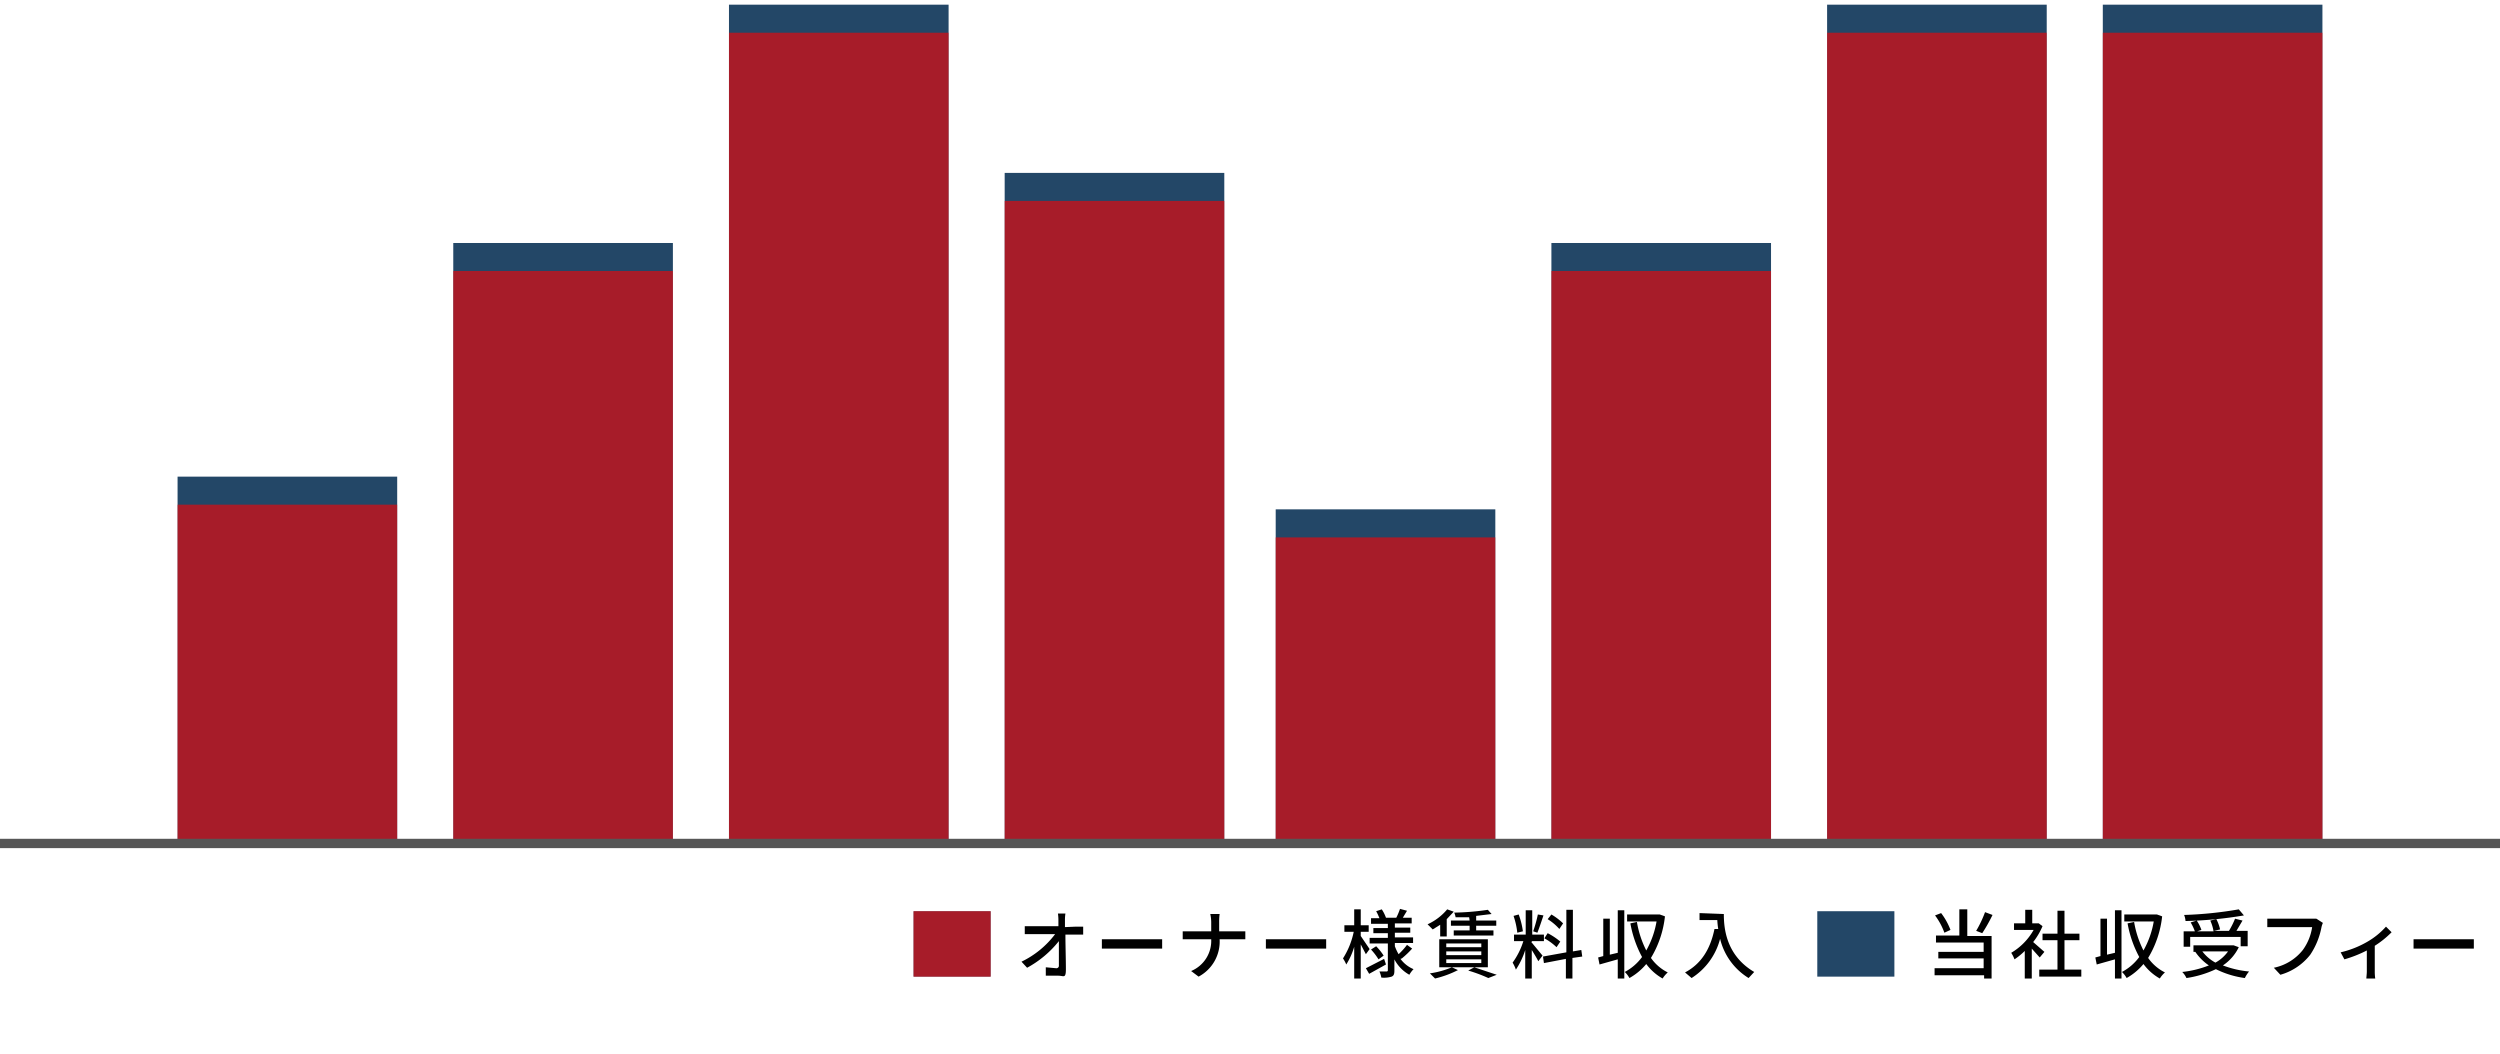
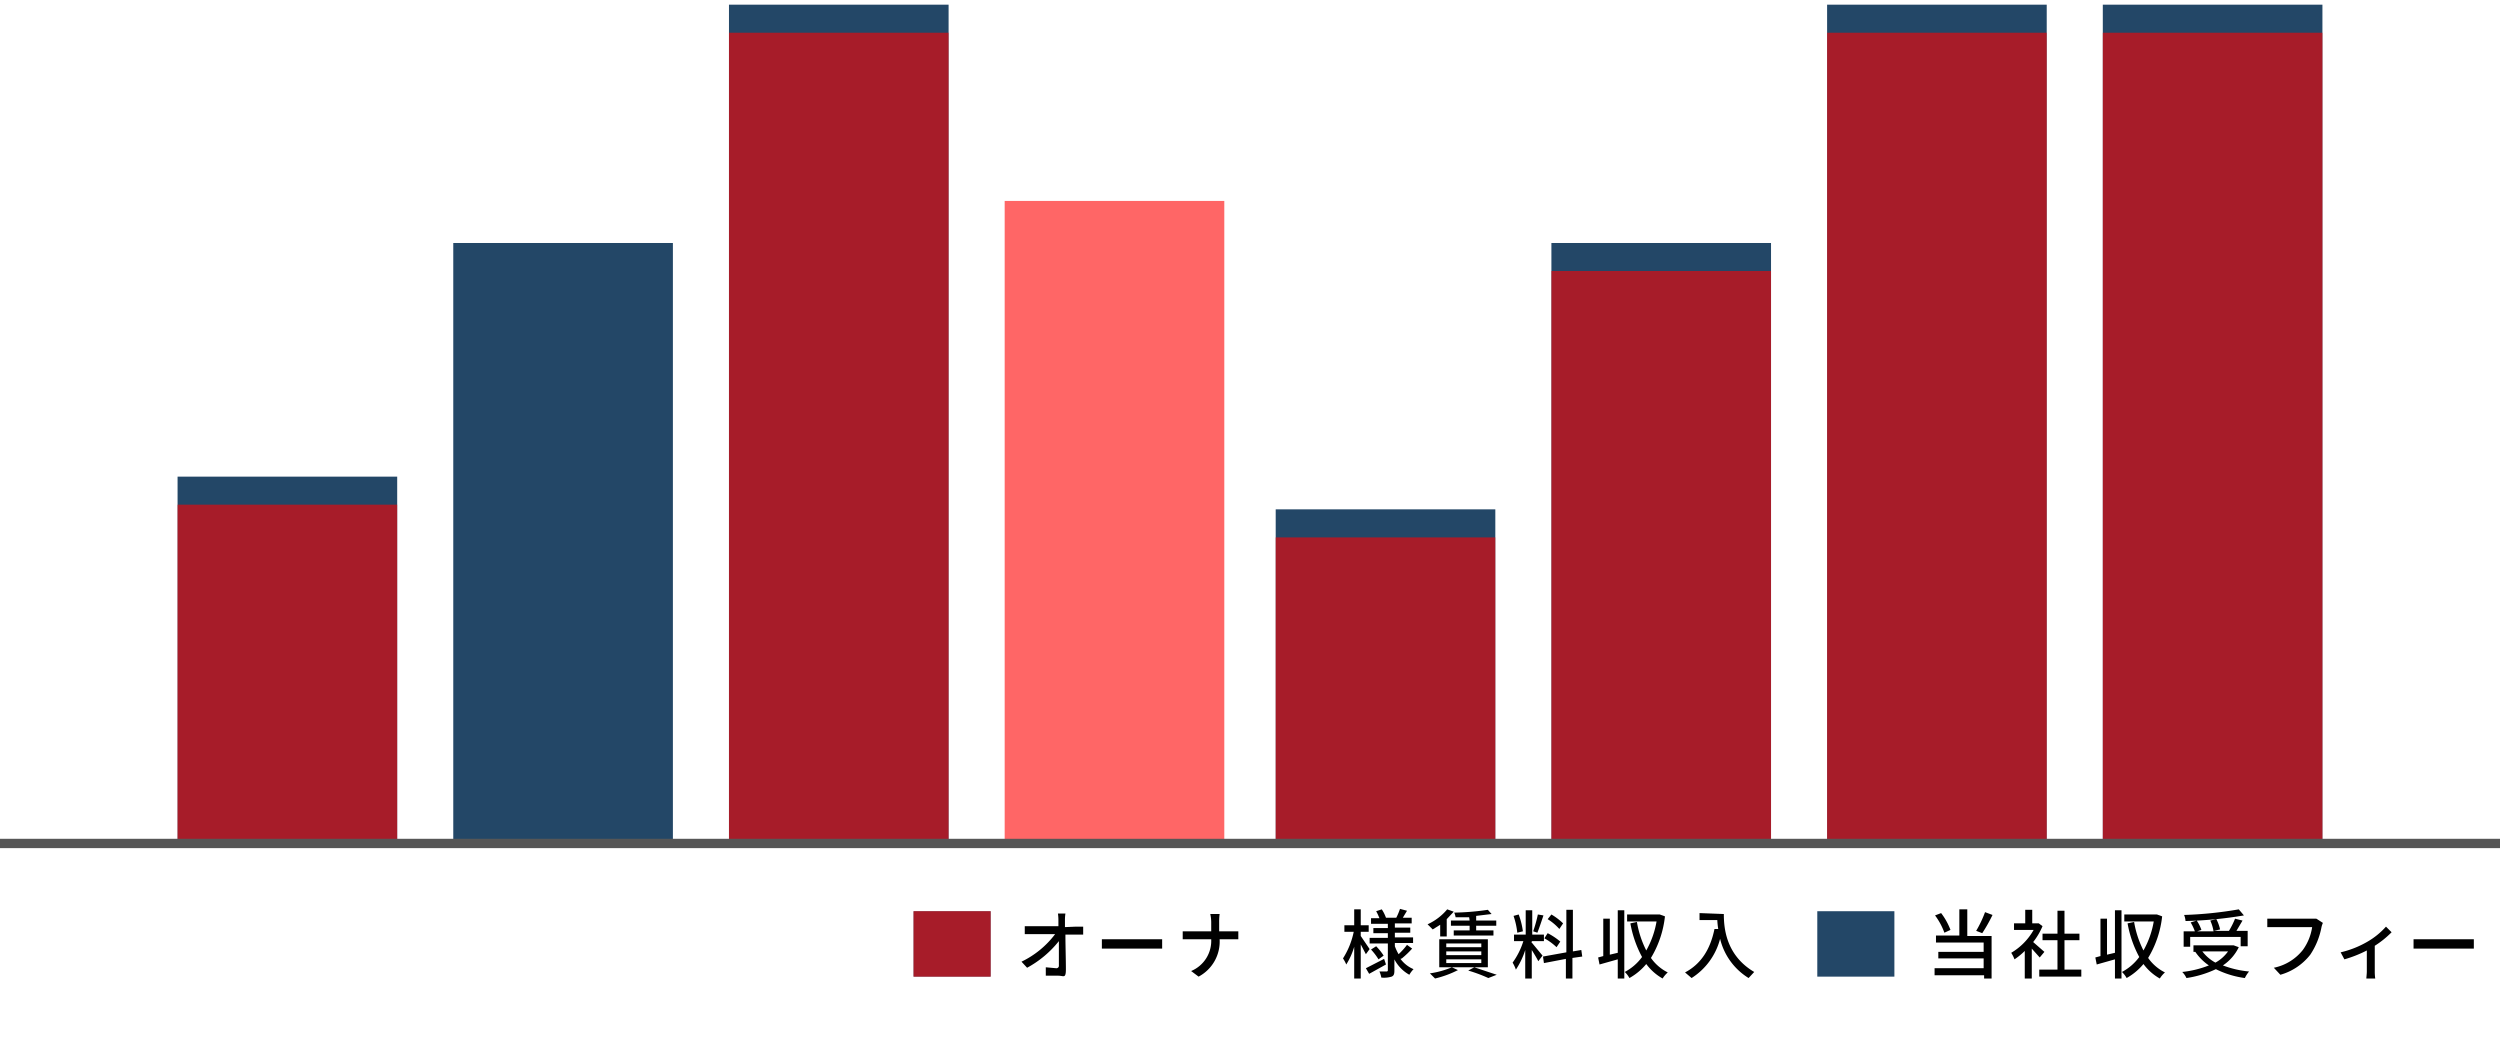
<svg xmlns="http://www.w3.org/2000/svg" width="535" height="225.47" viewBox="0 0 535 225.47">
  <defs>
    <clipPath id="clip-path">
      <rect id="長方形_92986" data-name="長方形 92986" width="535" height="225.47" fill="none" />
    </clipPath>
    <clipPath id="clip-path-3">
      <rect id="長方形_92966" data-name="長方形 92966" width="47" height="72" transform="translate(38 108)" fill="none" />
    </clipPath>
    <clipPath id="clip-path-4">
-       <rect id="長方形_92968" data-name="長方形 92968" width="47" height="122" transform="translate(97 58)" fill="none" />
-     </clipPath>
+       </clipPath>
    <clipPath id="clip-path-5">
      <rect id="長方形_92970" data-name="長方形 92970" width="47" height="173" transform="translate(156 7)" fill="none" />
    </clipPath>
    <clipPath id="clip-path-6">
      <rect id="長方形_92972" data-name="長方形 92972" width="47" height="137" transform="translate(215 43)" fill="none" />
    </clipPath>
    <clipPath id="clip-path-7">
      <rect id="長方形_92974" data-name="長方形 92974" width="47" height="122" transform="translate(332 58)" fill="none" />
    </clipPath>
    <clipPath id="clip-path-8">
      <rect id="長方形_92976" data-name="長方形 92976" width="47" height="173" transform="translate(391 7)" fill="none" />
    </clipPath>
    <clipPath id="clip-path-9">
      <rect id="長方形_92978" data-name="長方形 92978" width="47" height="173" transform="translate(450 7)" fill="none" />
    </clipPath>
    <clipPath id="clip-path-10">
      <rect id="長方形_92980" data-name="長方形 92980" width="47" height="65" transform="translate(273 115)" fill="none" />
    </clipPath>
    <clipPath id="clip-path-11">
      <rect id="長方形_92984" data-name="長方形 92984" width="16.5" height="14" transform="translate(195.5 195)" fill="none" />
    </clipPath>
  </defs>
  <g id="img_point_02_04" transform="translate(267.5 112.735)">
    <g id="グループ_30266" data-name="グループ 30266" transform="translate(-267.5 -112.735)" clip-path="url(#clip-path)">
      <rect id="長方形_92957" data-name="長方形 92957" width="47" height="78" transform="translate(38 102)" fill="#234767" />
      <rect id="長方形_92958" data-name="長方形 92958" width="47" height="128" transform="translate(97 52)" fill="#234767" />
      <rect id="長方形_92959" data-name="長方形 92959" width="47" height="179" transform="translate(156 1)" fill="#234767" />
-       <rect id="長方形_92960" data-name="長方形 92960" width="47" height="143" transform="translate(215 37)" fill="#234767" />
      <rect id="長方形_92961" data-name="長方形 92961" width="47" height="128" transform="translate(332 52)" fill="#234767" />
      <rect id="長方形_92962" data-name="長方形 92962" width="47" height="179" transform="translate(391 1)" fill="#234767" />
      <rect id="長方形_92963" data-name="長方形 92963" width="47" height="179" transform="translate(450 1)" fill="#234767" />
      <rect id="長方形_92964" data-name="長方形 92964" width="47" height="71" transform="translate(273 109)" fill="#234767" />
      <g id="グループ_30265" data-name="グループ 30265" clip-path="url(#clip-path)">
        <g id="グループ_30248" data-name="グループ 30248" opacity=".6">
          <g id="グループ_30247" data-name="グループ 30247" clip-path="url(#clip-path-3)">
            <rect id="長方形_92965" data-name="長方形 92965" width="47" height="72" transform="translate(38 108)" fill="red" />
          </g>
        </g>
        <g id="グループ_30250" data-name="グループ 30250" opacity=".6">
          <g id="グループ_30249" data-name="グループ 30249" clip-path="url(#clip-path-4)">
            <rect id="長方形_92967" data-name="長方形 92967" width="47" height="122" transform="translate(97 58)" fill="red" />
          </g>
        </g>
        <g id="グループ_30252" data-name="グループ 30252" opacity=".6">
          <g id="グループ_30251" data-name="グループ 30251" clip-path="url(#clip-path-5)">
            <rect id="長方形_92969" data-name="長方形 92969" width="47" height="173" transform="translate(156 7)" fill="red" />
          </g>
        </g>
        <g id="グループ_30254" data-name="グループ 30254" opacity=".6">
          <g id="グループ_30253" data-name="グループ 30253" clip-path="url(#clip-path-6)">
            <rect id="長方形_92971" data-name="長方形 92971" width="47" height="137" transform="translate(215 43)" fill="red" />
          </g>
        </g>
        <g id="グループ_30256" data-name="グループ 30256" opacity=".6">
          <g id="グループ_30255" data-name="グループ 30255" clip-path="url(#clip-path-7)">
            <rect id="長方形_92973" data-name="長方形 92973" width="47" height="122" transform="translate(332 58)" fill="red" />
          </g>
        </g>
        <g id="グループ_30258" data-name="グループ 30258" opacity=".6">
          <g id="グループ_30257" data-name="グループ 30257" clip-path="url(#clip-path-8)">
            <rect id="長方形_92975" data-name="長方形 92975" width="47" height="173" transform="translate(391 7)" fill="red" />
          </g>
        </g>
        <g id="グループ_30260" data-name="グループ 30260" opacity=".6">
          <g id="グループ_30259" data-name="グループ 30259" clip-path="url(#clip-path-9)">
            <rect id="長方形_92977" data-name="長方形 92977" width="47" height="173" transform="translate(450 7)" fill="red" />
          </g>
        </g>
        <g id="グループ_30262" data-name="グループ 30262" opacity=".6">
          <g id="グループ_30261" data-name="グループ 30261" clip-path="url(#clip-path-10)">
            <rect id="長方形_92979" data-name="長方形 92979" width="47" height="65" transform="translate(273 115)" fill="red" />
          </g>
        </g>
        <line id="線_4976" data-name="線 4976" x2="535" transform="translate(0 180.5)" fill="none" stroke="#565656" stroke-miterlimit="10" stroke-width="2" />
        <path id="パス_125872" data-name="パス 125872" d="M421 200.3h5.2v9.1h-1.6v-.7H414v-1.5h10.5v-2.1h-9.7v-1.4h9.7v-2h-10.2v-1.5h5v-5.6h1.7zm-4.9-.7a14.3 14.3 0 00-2-3.7l1.3-.5a14.1 14.1 0 012 3.6zm10.3-3.8a34.7 34.7 0 01-2.2 3.9l-1.3-.5a23.9 23.9 0 001.9-4z" />
        <path id="パス_125873" data-name="パス 125873" d="M436.5 204.9l-1.7-1.9v6.4h-1.5v-5.9a14.2 14.2 0 01-2.2 1.8 7 7 0 00-.7-1.4 13.2 13.2 0 004.8-4.9H431v-1.4h2.4v-2.9h1.5v2.9h1.4l.8.6a14.9 14.9 0 01-2 3.4l2.4 2.1zm8.9 2.6v1.5h-9v-1.5h3.9v-6.3h-3.2v-1.4h3.2v-4.9h1.5v4.9h3.2v1.4h-3.2v6.3z" />
        <path id="パス_125874" data-name="パス 125874" d="M452.6 194.8h1.4v14.6h-1.4v-4.1l-3.9 1.1-.3-1.5 1.1-.3v-8h1.4v7.7l1.7-.4zm10.1 1.3a21.7 21.7 0 01-3 8.9 9.7 9.7 0 003.6 3.1 5.9 5.9 0 00-1.1 1.3 11.1 11.1 0 01-3.5-3.1 12.8 12.8 0 01-3.6 3 5.3 5.3 0 00-1-1.3 10.9 10.9 0 003.7-3.2 23.9 23.9 0 01-2.5-7.2l1.4-.3a21.2 21.2 0 002 6.1 19.1 19.1 0 002.2-6.2h-6.3v-1.5h7z" />
        <path id="パス_125875" data-name="パス 125875" d="M479.1 202.7a9.8 9.8 0 01-3.4 3.9 21.1 21.1 0 005.6 1.3 6.5 6.5 0 00-.9 1.4 19.7 19.7 0 01-6.2-1.9 22.4 22.4 0 01-6.3 1.9 4.7 4.7 0 00-.9-1.3 21.7 21.7 0 005.7-1.4 10.9 10.9 0 01-2.9-2.9h-.4v-1.4h8.6zm-10.4-.1h-1.4v-3.3h2.4a10.8 10.8 0 00-.9-1.9l1.3-.4a8.5 8.5 0 011 2l-.9.3h3.5a9.2 9.2 0 00-.7-2.3l1.3-.3a9.1 9.1 0 01.8 2.2l-1.3.3h3.2a17.7 17.7 0 001.3-2.6l1.6.4-1.3 2.2h2.4v3.3h-1.5v-2h-10.8zm11.5-6.7a86.7 86.7 0 01-12.5 1.2 4.2 4.2 0 00-.3-1.3 82.3 82.3 0 0011.7-1.2zm-8.9 7.7a8.8 8.8 0 002.8 2.4 8.1 8.1 0 002.7-2.4z" />
        <path id="パス_125876" data-name="パス 125876" d="M497.1 197.5a4.8 4.8 0 00-.3.9 15.9 15.9 0 01-2.4 5.9 12.4 12.4 0 01-6.4 4.3l-1.4-1.5a10.6 10.6 0 006.2-3.8 11.1 11.1 0 002-4.9h-9.6v-1.8h10.5z" />
        <path id="パス_125877" data-name="パス 125877" d="M511.8 199.5a20 20 0 01-3.6 2.9v5.5a10.2 10.2 0 00.1 1.5h-1.9c0-.3.1-1 .1-1.5v-4.5a26.5 26.5 0 01-4.8 1.9l-.8-1.5a20.8 20.8 0 005.6-2.2 16.1 16.1 0 004.1-3.3z" />
        <path id="パス_125878" data-name="パス 125878" d="M516.5 201h12.9v2h-12.9z" />
        <rect id="長方形_92981" data-name="長方形 92981" width="16.5" height="14" transform="translate(388.9 195)" fill="#234767" />
        <path id="パス_125879" data-name="パス 125879" d="M230.3 198.3h1.5v1.7H228c0 2.4.1 5.3.1 7.4s-.5 1.4-1.6 1.4h-2.7V207l2.2.2a.53.53 0 00.6-.6v-5.2a22.2 22.2 0 01-6.8 5.7l-1.2-1.3a19.7 19.7 0 007.2-5.9h-6.5v-1.7h7.2V197a10 10 0 00-.1-1.5h1.6a9.1 9.1 0 00-.1 1.5v1.4z" />
        <path id="パス_125880" data-name="パス 125880" d="M235.8 201h12.9v2h-12.9z" />
-         <path id="パス_125881" data-name="パス 125881" d="M265 199.3h1.5v1.7H261a8.5 8.5 0 01-4.5 8l-1.6-1.2a7 7 0 004.3-6.8h-6.1v-1.7h6.1v-2a8.4 8.4 0 00-.2-1.7h2a11.9 11.9 0 00-.1 1.7v2z" />
-         <path id="パス_125882" data-name="パス 125882" d="M270.9 201h12.9v2h-12.9z" />
+         <path id="パス_125881" data-name="パス 125881" d="M265 199.3v1.7H261a8.5 8.5 0 01-4.5 8l-1.6-1.2a7 7 0 004.3-6.8h-6.1v-1.7h6.1v-2a8.4 8.4 0 00-.2-1.7h2a11.9 11.9 0 00-.1 1.7v2z" />
        <path id="パス_125883" data-name="パス 125883" d="M292.3 204.2l-1.1-2.1v7.3h-1.4v-6.8a15 15 0 01-1.7 3.8 7.5 7.5 0 00-.7-1.3 17 17 0 002.3-5.7h-2V198h2.1v-3.4h1.4v3.4h1.7v1.4h-1.7v.9l1.9 2.8zm4.3 2.2l-3.6 2-.7-1.2 3.9-2zm3.1-1.2a6.7 6.7 0 002.8 2.2 5.7 5.7 0 00-.9 1.2 8 8 0 01-3.2-3.3v2.4c0 .7-.1 1.1-.6 1.3a5.6 5.6 0 01-2.2.2 5.4 5.4 0 00-.4-1.3h1.5a.265.265 0 00.3-.3v-5.7h-3.9v-1.2h3.9v-1h-3.1v-1.1h3.1v-.9h-3.6v-1.2h1.8a11.4 11.4 0 00-.7-1.5l1.2-.4a8.1 8.1 0 01.9 1.8h2.2a13.6 13.6 0 00.8-1.9l1.5.4-.9 1.5h1.9v1.2h-3.6v.9h3.3v1.1h-3.3v1h3.9v1.2h-3.9v.7a10.8 10.8 0 00.8 1.7 14.5 14.5 0 001.8-2l1.1.8a19.9 19.9 0 01-2.2 2.1zm-5.2-2.7a12.1 12.1 0 011.6 2l-1.1.8a13.2 13.2 0 00-1.6-2.1z" />
        <path id="パス_125884" data-name="パス 125884" d="M308.2 197.9l-1.6 1-1.1-1.1a11.9 11.9 0 004.2-3.2l1.4.5-1.5 1.6v3.7h-1.4zm3.8 9.7a21.8 21.8 0 01-4.9 1.8l-1.1-1.1a19.1 19.1 0 004.7-1.3zm-4-6.6h10.4v6H308zm1.5 1.7h7.5v-.8h-7.5zm0 1.7h7.5v-.8h-7.5zm0 1.7h7.5v-.8h-7.5zm4.9-9.8h-2.9a4.2 4.2 0 00-.3-1 55.1 55.1 0 007.2-.6l.8.9-3.3.4v1h4.3v1.1h-4.3v1h3.7v1.1h-8.5v-1.1h3.4v-1h-4V197h4zm1.1 10.7l4.8 1.6-1.8.7a31.6 31.6 0 00-4.3-1.6z" />
        <path id="パス_125885" data-name="パス 125885" d="M327.7 201.6l2.4 2.9-.9 1.2c-.3-.6-.9-1.6-1.4-2.4v6.1h-1.4v-6.1a16.7 16.7 0 01-2 4.2 8.1 8.1 0 00-.7-1.5 15.8 15.8 0 002.3-4.6h-2V200h2.5v-5.2h1.4v5.2h2.5v1.4h-2.5zm-3-2a16.6 16.6 0 00-.8-3.6l1.1-.3a16.6 16.6 0 01.9 3.6zm5.6-3.7c-.4 1.2-.9 2.7-1.3 3.7l-.9-.3a28.4 28.4 0 001-3.6zm6.2 9.1v4.4h-1.4v-4.2l-4.7.9-.2-1.4 5-.9v-9.1h1.4v8.9l1.8-.3.2 1.4zm-3.4-2.3a12.2 12.2 0 00-2.6-1.9l.7-1.1a13.8 13.8 0 012.7 1.8zm.6-3.9a11.5 11.5 0 00-2.5-2.1l.8-1a12.9 12.9 0 012.5 1.9z" />
        <path id="パス_125886" data-name="パス 125886" d="M346.2 194.8h1.4v14.6h-1.4v-4.1l-3.9 1.1-.3-1.5 1.1-.3v-8h1.4v7.7l1.7-.4zm10.1 1.3a21.7 21.7 0 01-3 8.9 9.7 9.7 0 003.6 3.1 5.9 5.9 0 00-1.1 1.3 11.1 11.1 0 01-3.5-3.1 12.8 12.8 0 01-3.6 3 5.3 5.3 0 00-1-1.3 10.9 10.9 0 003.7-3.2 23.9 23.9 0 01-2.5-7.2l1.4-.3a21.2 21.2 0 002 6.1 19.2 19.2 0 002.2-6.2h-6.3v-1.5h7z" />
        <path id="パス_125887" data-name="パス 125887" d="M368.9 195.6c0 2.9.4 8.8 6.5 12.4l-1.2 1.3a13.6 13.6 0 01-6.1-8.4 14.1 14.1 0 01-6.1 8.4l-1.4-1.2c3.4-1.8 5.4-4.9 6.3-9.3h.8a18.192 18.192 0 01-.2-1.9h-3.8v-1.5z" />
        <rect id="長方形_92982" data-name="長方形 92982" width="16.5" height="14" transform="translate(195.5 195)" fill="#234767" />
        <g id="グループ_30264" data-name="グループ 30264" opacity=".6">
          <g id="グループ_30263" data-name="グループ 30263" clip-path="url(#clip-path-11)">
            <rect id="長方形_92983" data-name="長方形 92983" width="16.5" height="14" transform="translate(195.5 195)" fill="red" />
          </g>
        </g>
      </g>
    </g>
  </g>
</svg>